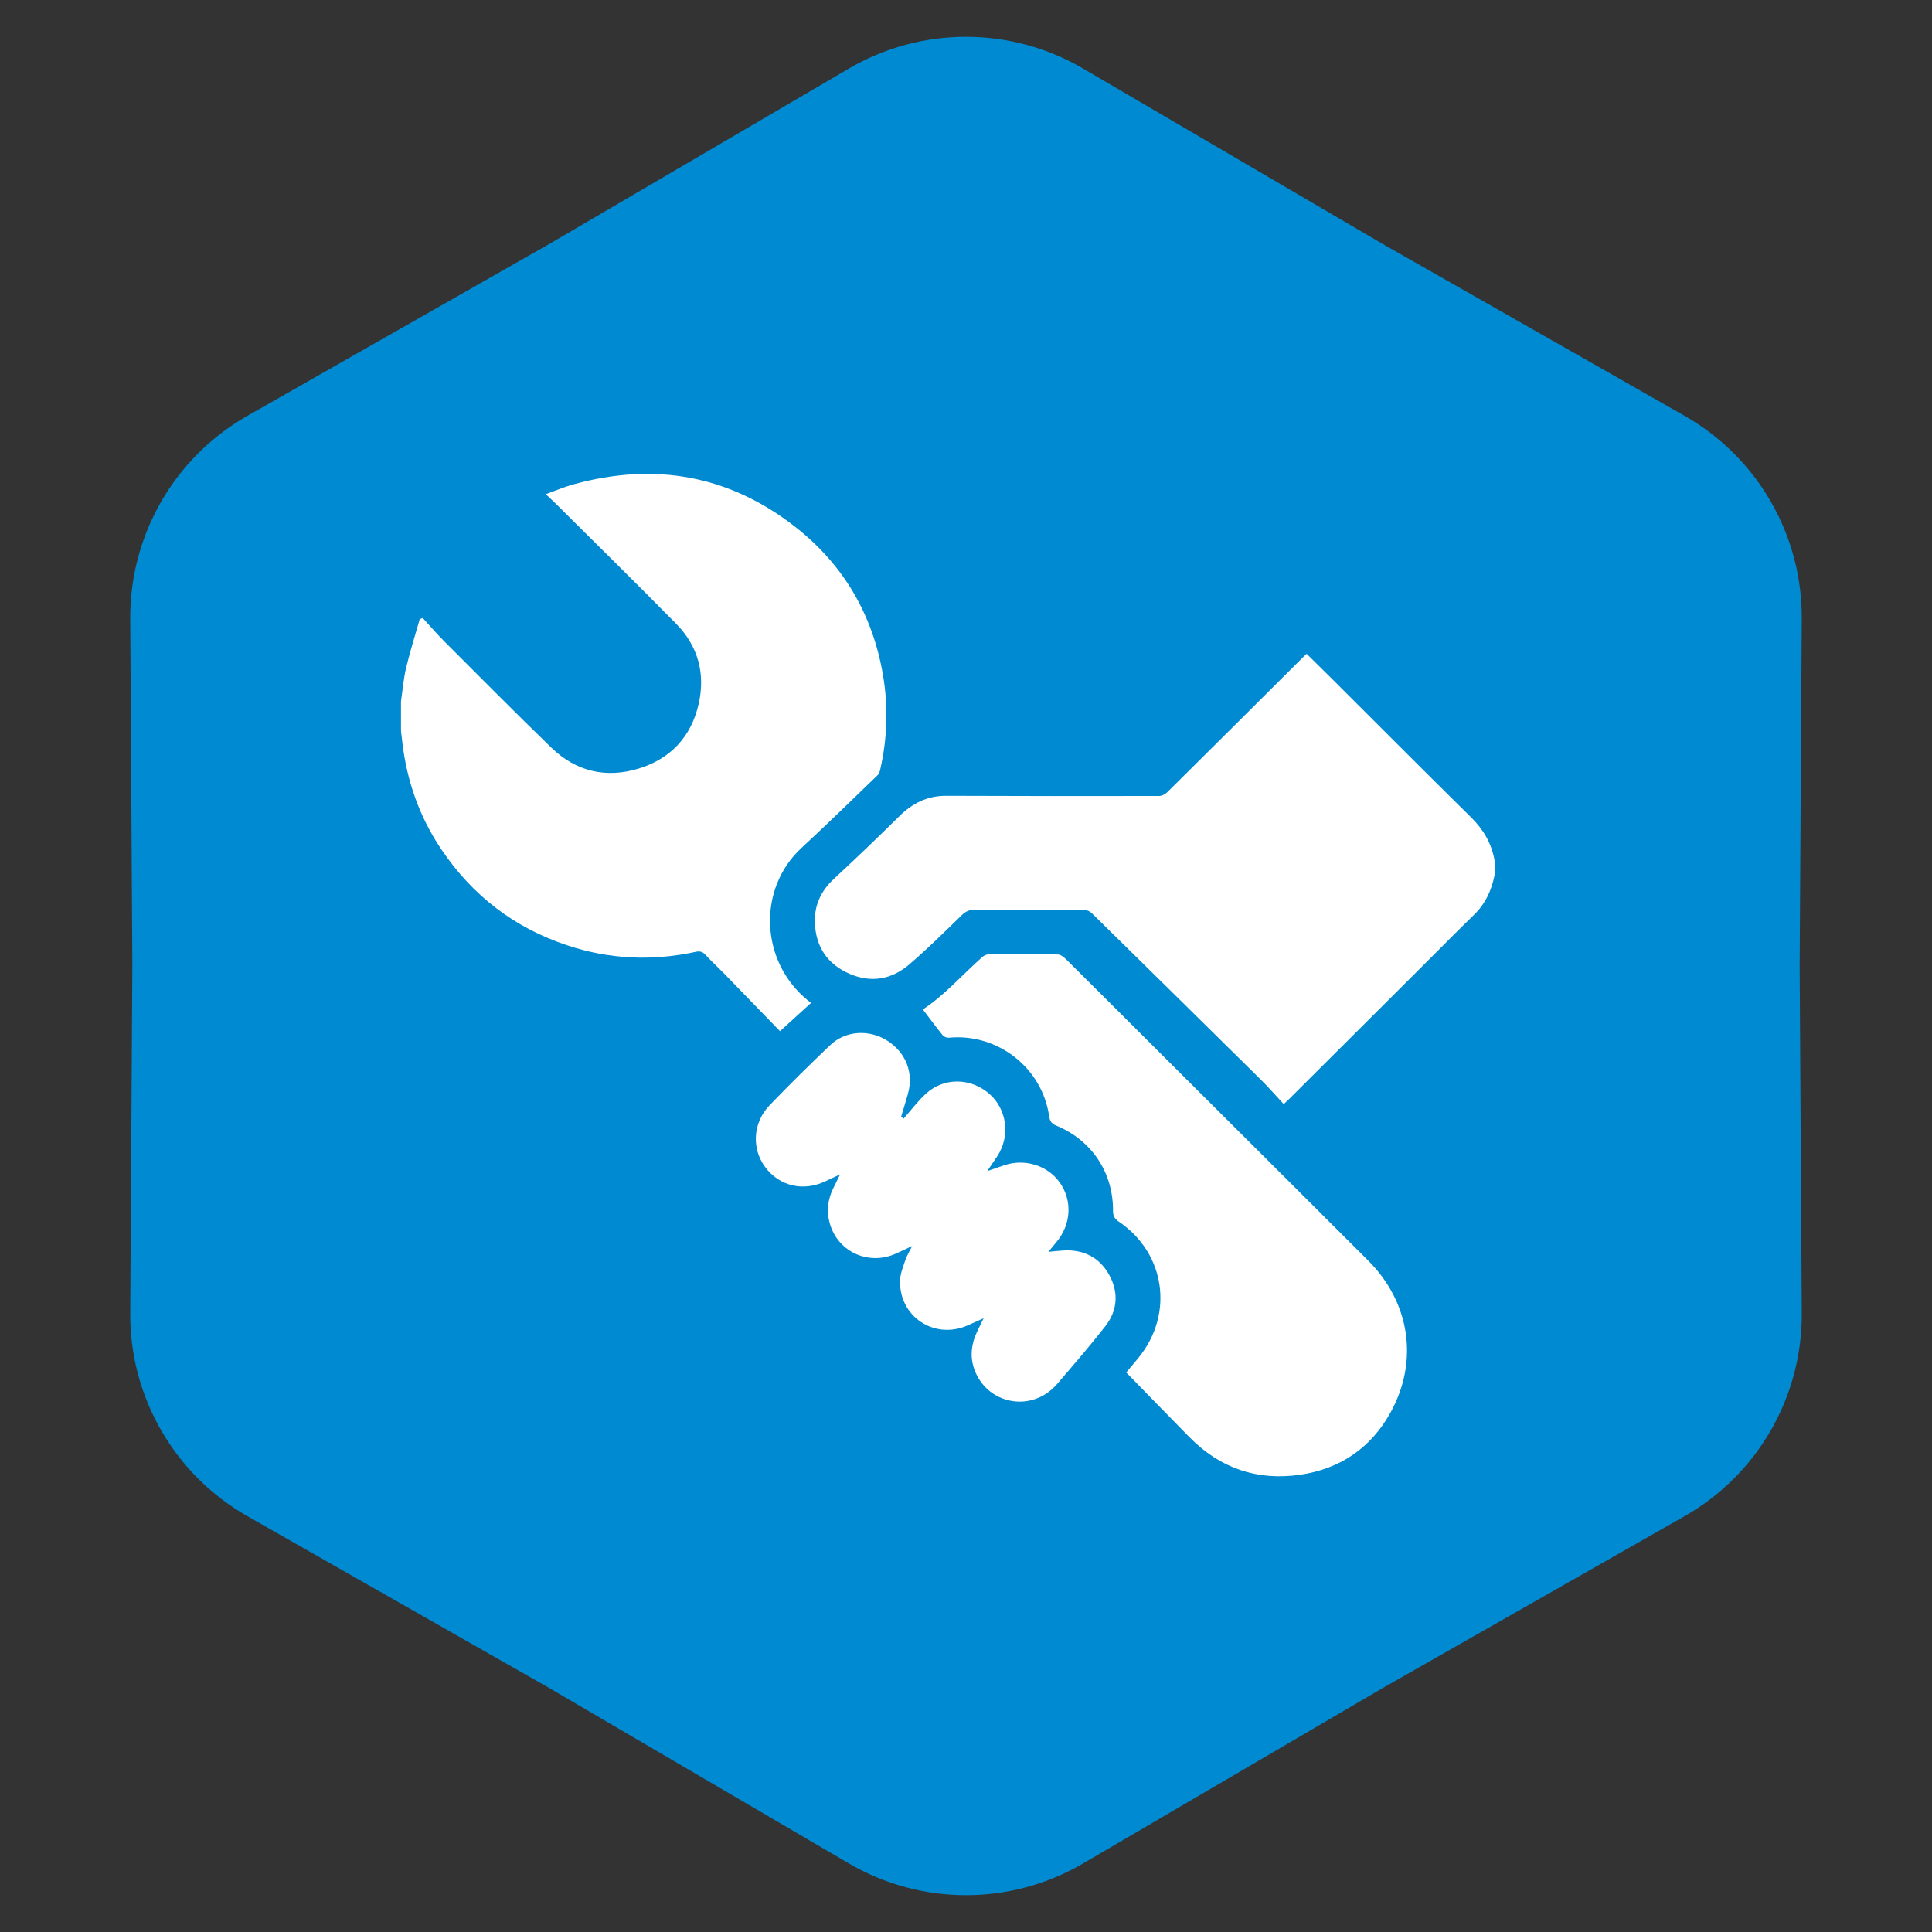
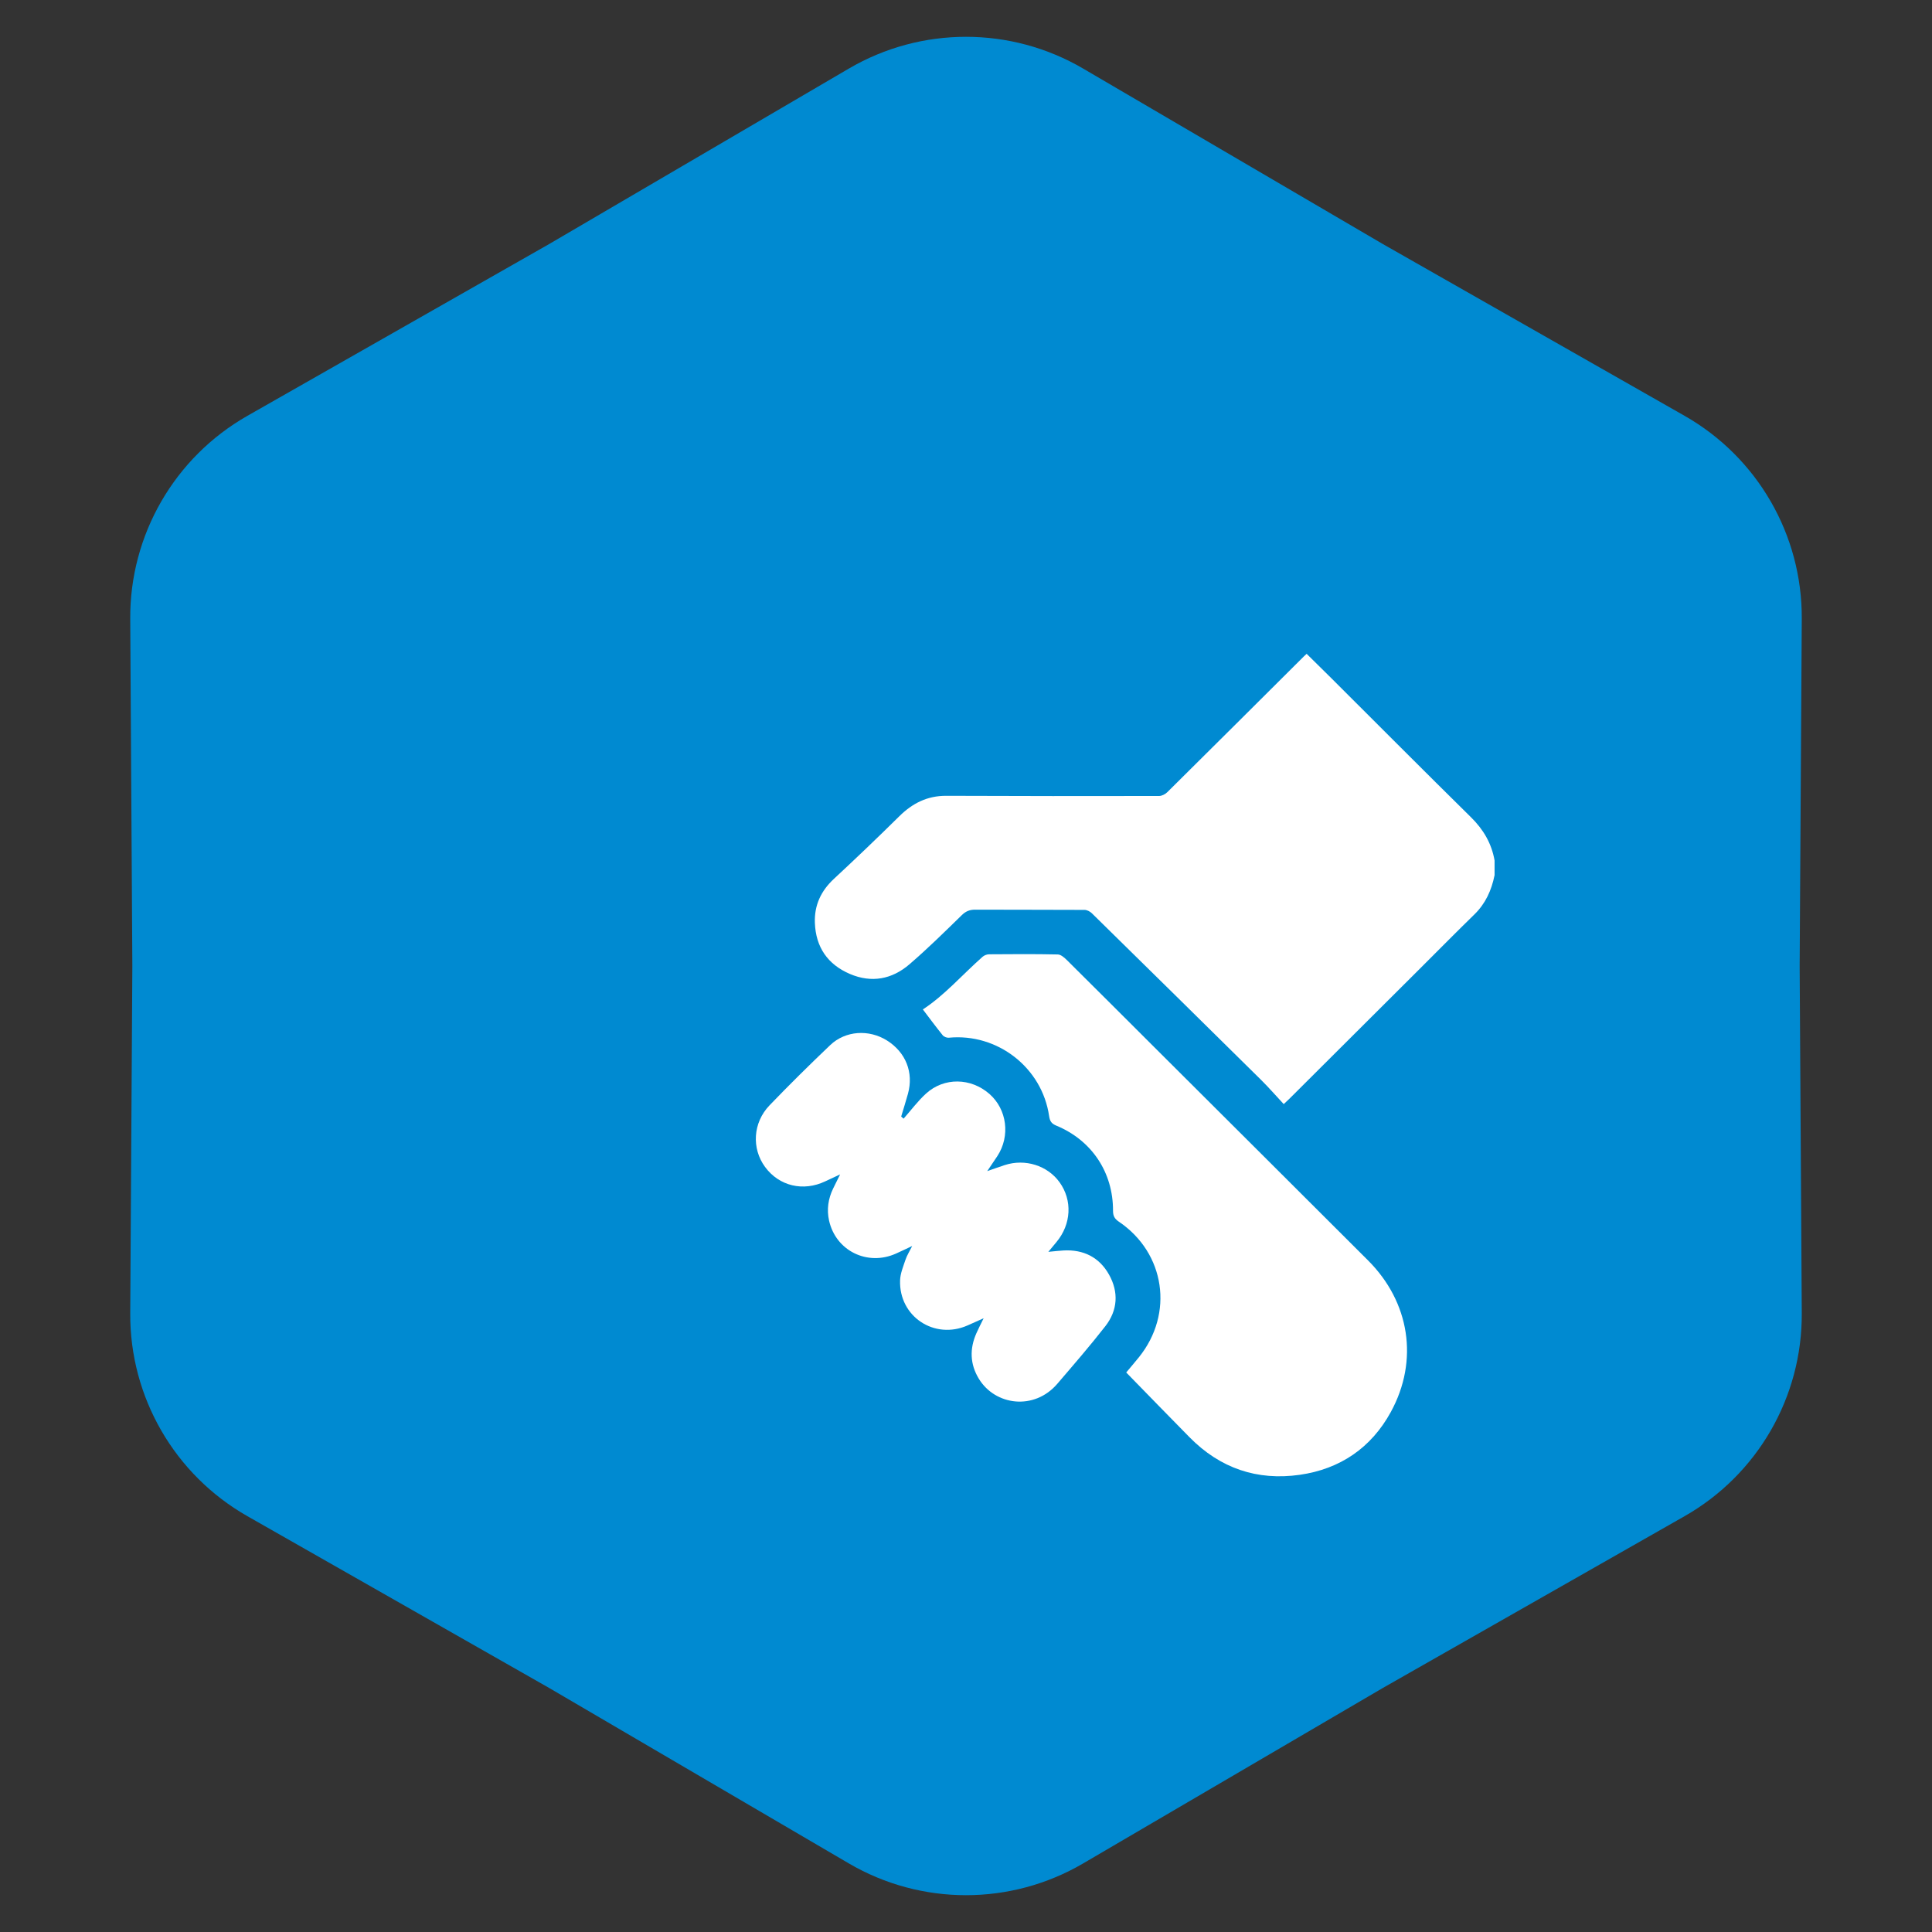
<svg xmlns="http://www.w3.org/2000/svg" width="100" height="100" viewBox="0 0 100 100" fill="none">
  <rect x="0" y="0" width="100" height="100" fill="#333333" stroke="none" />
  <path d="M43.937 3.549C47.682 1.357 52.318 1.357 56.063 3.549L71.575 12.631L87.196 21.524C90.967 23.671 93.285 27.686 93.259 32.025L93.15 50L93.259 67.975C93.285 72.314 90.967 76.329 87.196 78.476L71.575 87.369L56.063 96.451C52.318 98.643 47.682 98.643 43.937 96.451L28.425 87.369L12.804 78.476C9.033 76.329 6.715 72.314 6.741 67.975L6.85 50L6.741 32.025C6.715 27.686 9.033 23.671 12.804 21.524L28.425 12.631L43.937 3.549Z" fill="#008AD1" />
-   <path d="M20.755 36.303C20.839 35.727 20.884 35.142 21.018 34.578C21.221 33.726 21.487 32.888 21.726 32.044C21.777 32.025 21.829 32.006 21.88 31.988C22.252 32.392 22.61 32.81 22.998 33.198C24.836 35.037 26.666 36.885 28.533 38.695C29.811 39.935 31.367 40.298 33.054 39.782C34.705 39.277 35.782 38.133 36.164 36.427C36.517 34.855 36.128 33.434 34.997 32.285C32.943 30.197 30.851 28.144 28.775 26.077C28.625 25.928 28.468 25.786 28.248 25.578C28.771 25.392 29.221 25.198 29.688 25.07C33.884 23.913 37.752 24.591 41.188 27.291C43.658 29.233 45.162 31.799 45.7 34.92C45.986 36.576 45.931 38.219 45.555 39.853C45.532 39.95 45.491 40.062 45.422 40.127C44.116 41.385 42.821 42.655 41.489 43.885C39.193 46.005 39.334 49.759 41.809 51.776C41.866 51.823 41.924 51.869 41.978 51.912C41.461 52.383 40.948 52.849 40.373 53.373C39.415 52.385 38.456 51.394 37.494 50.406C37.168 50.071 36.824 49.755 36.505 49.413C36.358 49.255 36.22 49.221 36.012 49.266C33.76 49.757 31.535 49.656 29.347 48.926C26.62 48.019 24.457 46.355 22.847 43.969C21.717 42.294 21.062 40.44 20.826 38.433C20.802 38.234 20.778 38.035 20.755 37.836C20.755 37.325 20.755 36.814 20.755 36.303Z" fill="white" />
  <path d="M77.357 45.306C77.2 46.081 76.891 46.769 76.313 47.332C75.371 48.25 74.447 49.188 73.515 50.117C71.253 52.373 68.99 54.628 66.727 56.883C66.66 56.95 66.589 57.013 66.445 57.148C66.05 56.725 65.676 56.294 65.271 55.893C62.357 53.014 59.437 50.139 56.513 47.269C56.419 47.177 56.263 47.097 56.136 47.096C54.251 47.085 52.364 47.093 50.478 47.084C50.196 47.083 49.994 47.161 49.784 47.366C48.895 48.233 48.01 49.106 47.07 49.914C46.167 50.69 45.11 50.89 43.992 50.412C42.841 49.92 42.225 49.027 42.178 47.767C42.144 46.855 42.494 46.11 43.167 45.486C44.31 44.425 45.438 43.346 46.547 42.25C47.23 41.575 47.999 41.187 48.976 41.191C52.648 41.207 56.321 41.207 59.994 41.2C60.138 41.2 60.314 41.108 60.42 41.003C62.781 38.665 65.134 36.319 67.489 33.974C67.526 33.937 67.565 33.902 67.631 33.841C68.054 34.258 68.476 34.671 68.894 35.088C71.307 37.493 73.709 39.909 76.137 42.3C76.781 42.934 77.205 43.654 77.359 44.54V45.306H77.357Z" fill="white" />
  <path d="M58.293 71.039C58.491 70.802 58.725 70.53 58.95 70.251C60.773 67.99 60.311 64.854 57.909 63.232C57.691 63.084 57.61 62.936 57.61 62.67C57.618 60.684 56.511 59.023 54.678 58.264C54.439 58.164 54.343 58.049 54.303 57.773C53.94 55.258 51.627 53.467 49.107 53.712C49.006 53.721 48.858 53.664 48.795 53.586C48.444 53.152 48.112 52.702 47.767 52.248C48.896 51.511 49.814 50.444 50.859 49.522C50.945 49.447 51.082 49.395 51.196 49.394C52.382 49.385 53.569 49.377 54.754 49.403C54.918 49.407 55.102 49.575 55.236 49.708C56.736 51.194 58.229 52.689 59.724 54.18C63.421 57.867 67.12 61.551 70.813 65.242C72.965 67.393 73.451 70.412 71.988 73.086C70.977 74.934 69.367 76.038 67.275 76.336C65.066 76.65 63.154 75.997 61.578 74.4C60.484 73.291 59.399 72.172 58.293 71.039Z" fill="white" />
  <path d="M54.262 64.795C54.566 64.767 54.804 64.737 55.044 64.724C56.081 64.666 56.902 65.076 57.405 65.977C57.909 66.879 57.854 67.82 57.215 68.64C56.42 69.661 55.57 70.639 54.728 71.623C53.534 73.02 51.505 72.755 50.66 71.356C50.206 70.606 50.182 69.812 50.537 69.01C50.644 68.768 50.767 68.532 50.913 68.233C50.603 68.371 50.343 68.488 50.083 68.603C48.368 69.362 46.526 68.145 46.588 66.27C46.6 65.911 46.752 65.552 46.868 65.204C46.941 64.984 47.07 64.784 47.214 64.494C46.891 64.645 46.635 64.769 46.376 64.885C44.899 65.548 43.257 64.742 42.911 63.171C42.787 62.606 42.866 62.05 43.119 61.526C43.228 61.301 43.341 61.078 43.484 60.787C43.188 60.926 42.953 61.033 42.719 61.144C41.574 61.689 40.328 61.393 39.599 60.401C38.896 59.445 38.967 58.109 39.831 57.212C40.853 56.149 41.904 55.111 42.972 54.094C43.764 53.341 44.98 53.269 45.914 53.858C46.884 54.471 47.298 55.511 46.997 56.609C46.888 57.006 46.762 57.398 46.645 57.791C46.686 57.829 46.727 57.865 46.769 57.902C47.155 57.465 47.507 56.989 47.936 56.599C48.87 55.752 50.254 55.783 51.212 56.621C52.123 57.419 52.301 58.8 51.624 59.837C51.468 60.075 51.306 60.31 51.099 60.617C51.447 60.496 51.725 60.395 52.006 60.304C53.061 59.962 54.218 60.326 54.843 61.194C55.516 62.129 55.451 63.368 54.681 64.29C54.554 64.442 54.428 64.595 54.262 64.795Z" fill="white" />
</svg>